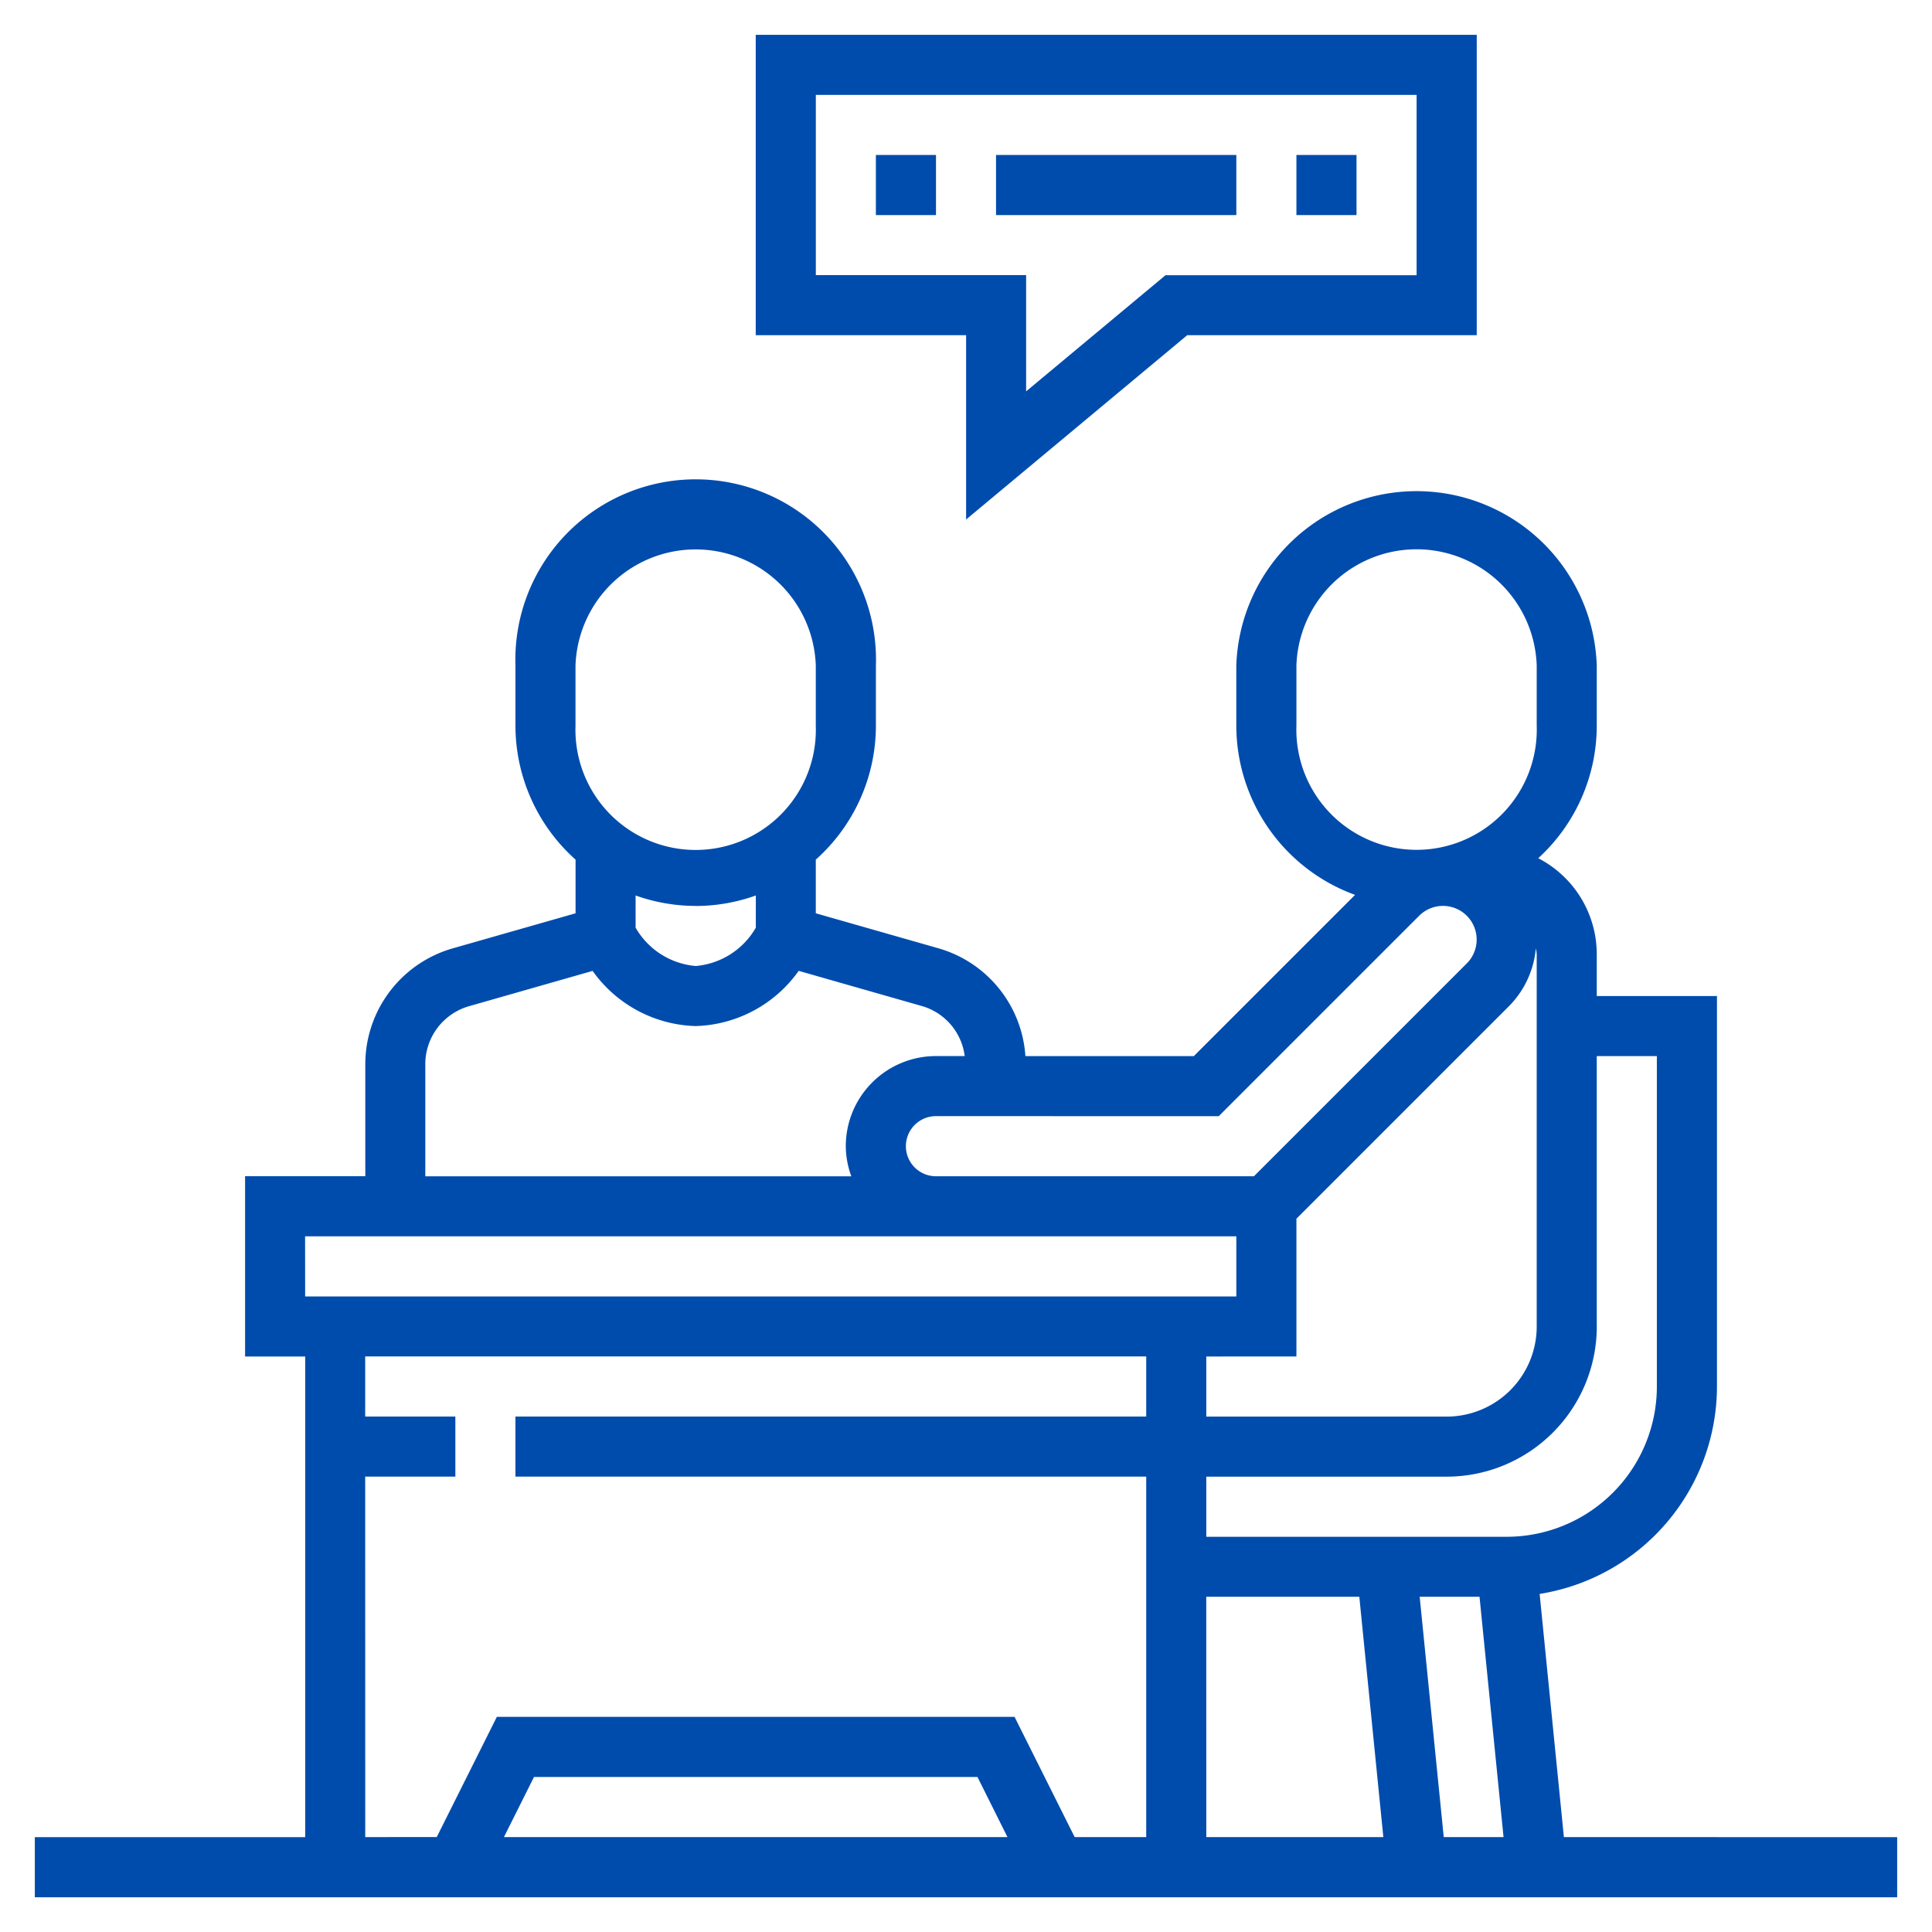
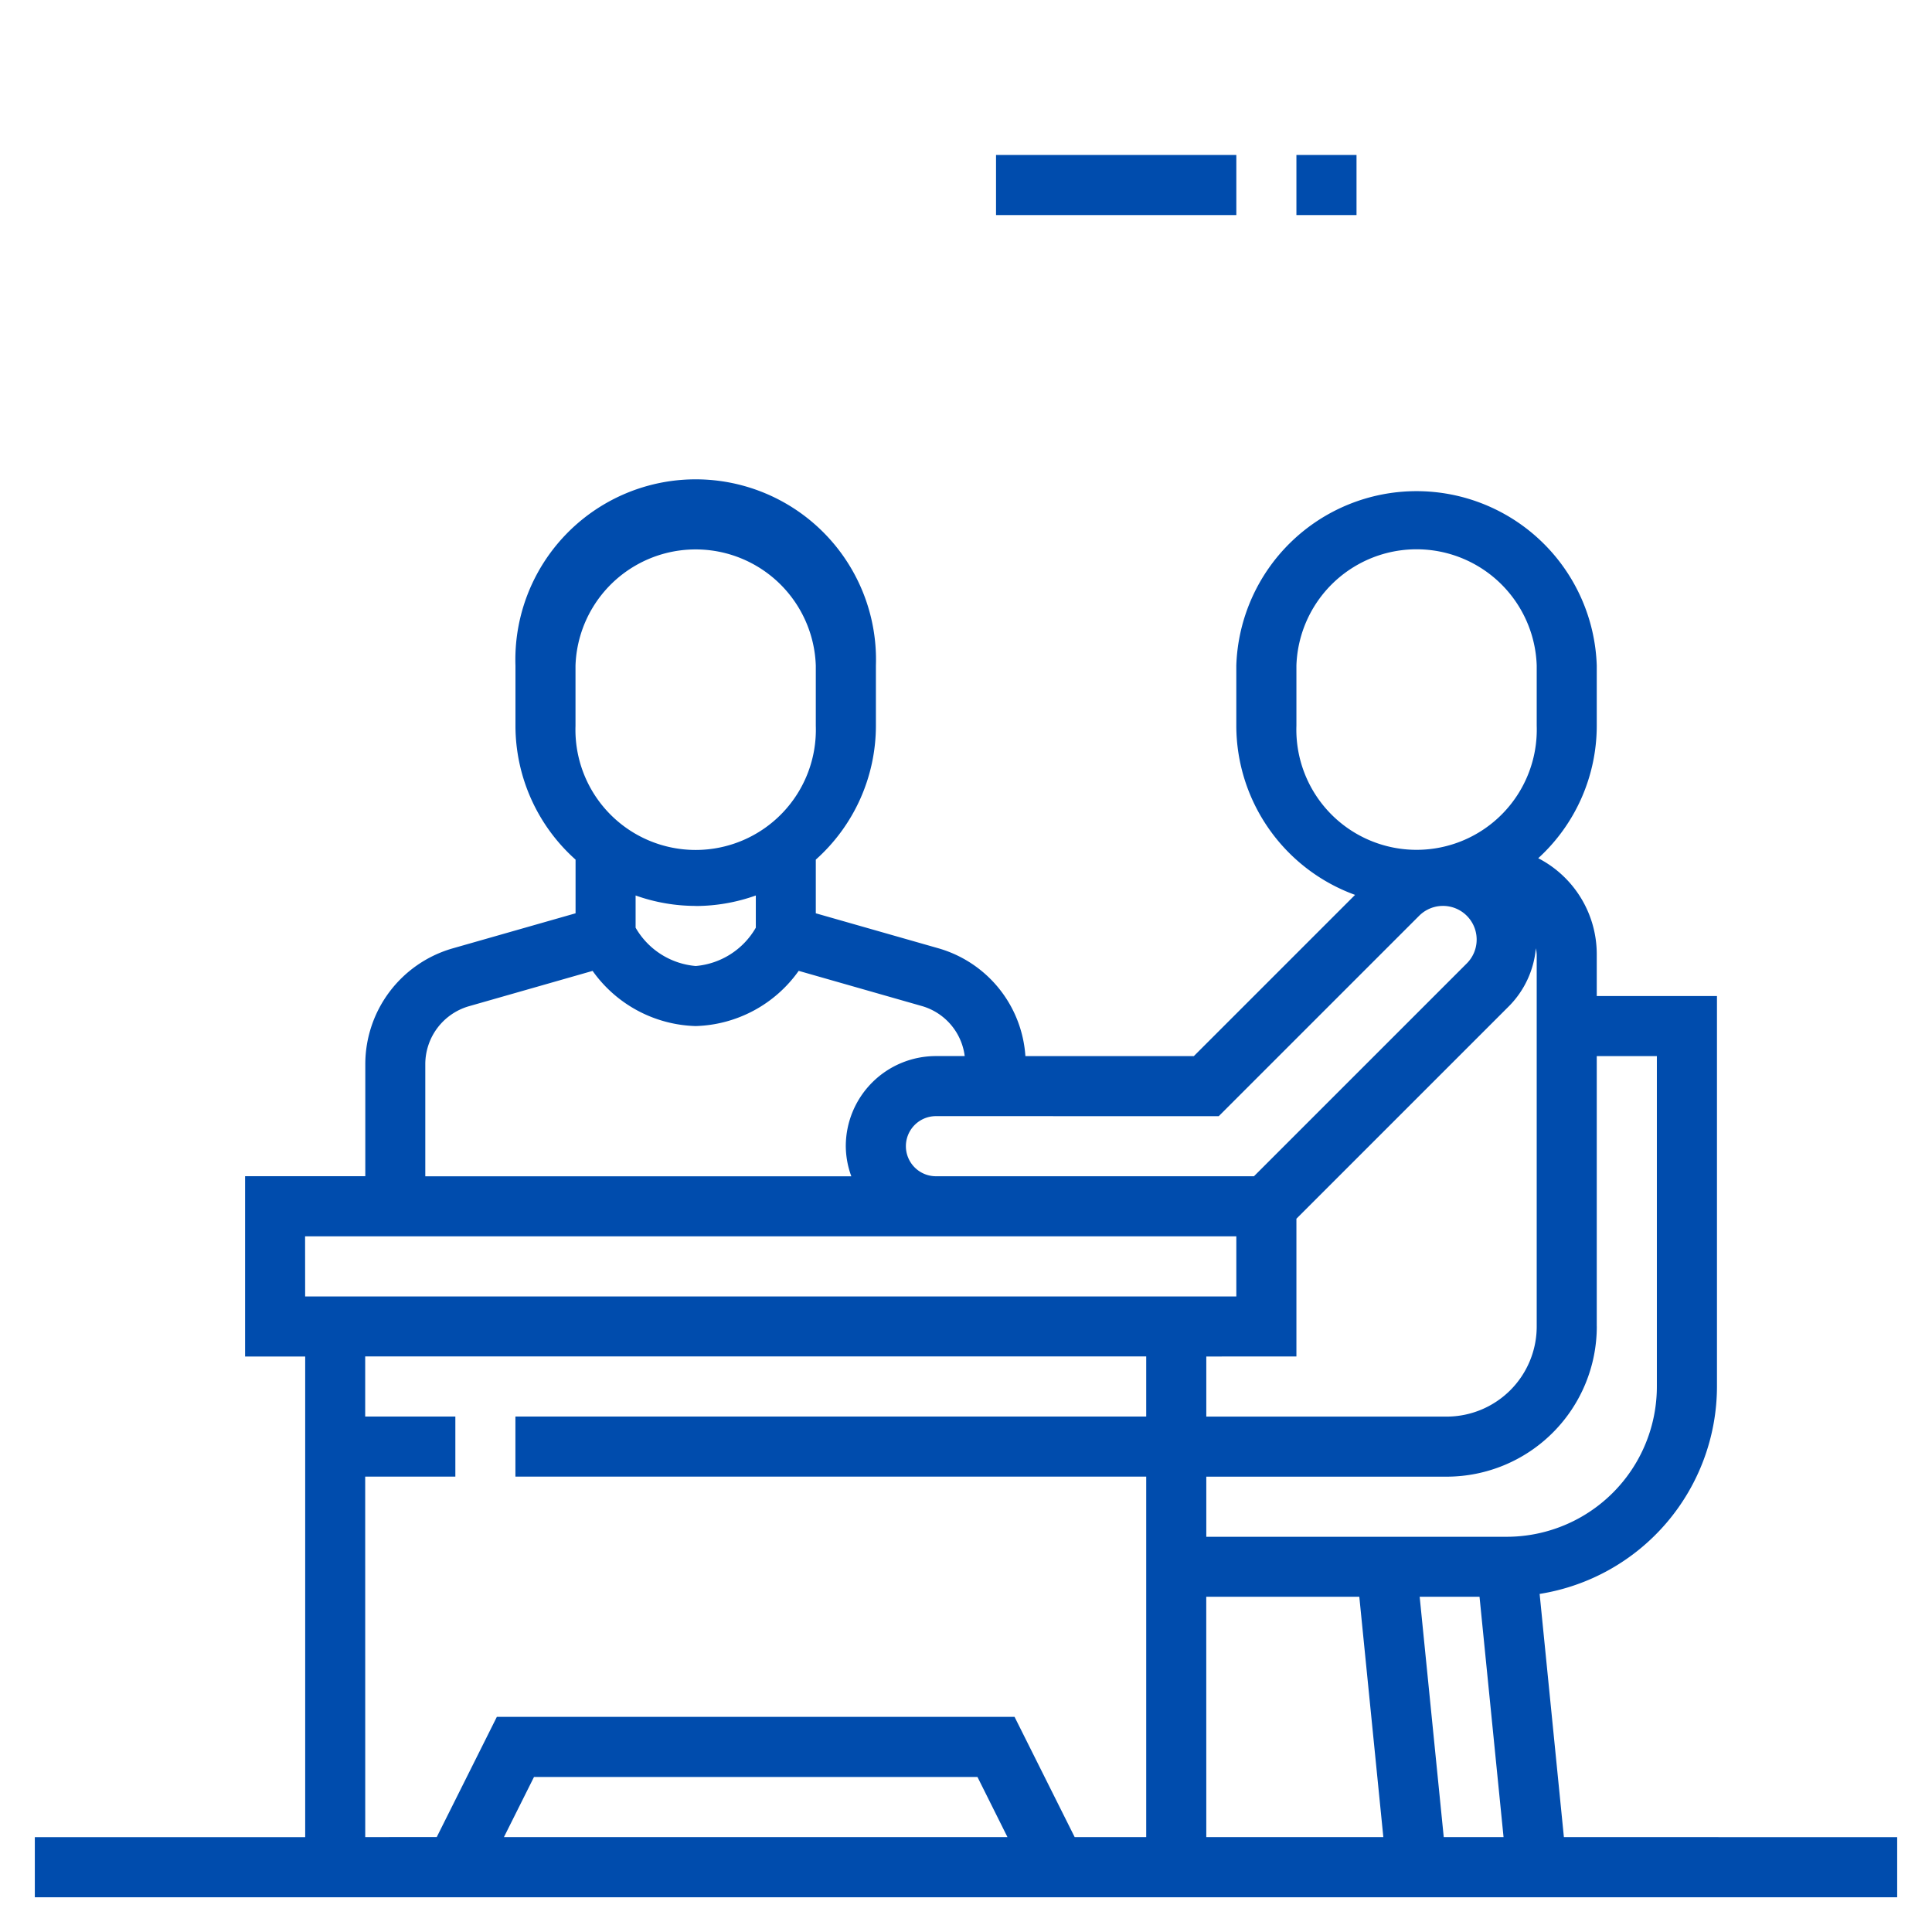
<svg xmlns="http://www.w3.org/2000/svg" width="90" height="90" viewBox="0 0 90 90">
  <defs>
    <clipPath id="clip-Custom_Size_1">
      <rect width="90" height="90" />
    </clipPath>
  </defs>
  <g id="Custom_Size_1" data-name="Custom Size – 1" clip-path="url(#clip-Custom_Size_1)">
    <g id="_002-consultation" data-name="002-consultation" transform="translate(1.622 1.622)">
-       <path id="Path_27517" data-name="Path 27517" d="M201.8,22.577l10.3-8.584h13.487V0H192V13.993h9.8Zm-7-11.383V2.8h27.986v8.4h-11.7l-6.49,5.409V11.194Zm0,0" transform="translate(-158.417 0)" fill="#004cad" />
-       <path id="Path_27518" data-name="Path 27518" d="M224,32h2.8v2.8H224Zm0,0" transform="translate(-184.82 -26.403)" fill="#004cad" />
      <path id="Path_27519" data-name="Path 27519" d="M256,32h11.194v2.8H256Zm0,0" transform="translate(-211.223 -26.403)" fill="#004cad" />
      <path id="Path_27520" data-name="Path 27520" d="M336,32h2.8v2.8H336Zm0,0" transform="translate(-277.23 -26.403)" fill="#004cad" />
      <path id="Path_27521" data-name="Path 27521" d="M71.23,182.968,70.1,171.64a9.8,9.8,0,0,0,8.261-9.662V143.788h-5.6v-1.934a5.034,5.034,0,0,0-2.726-4.486,8.363,8.363,0,0,0,2.726-6.174v-2.8a8.4,8.4,0,0,0-16.791,0v2.8a8.4,8.4,0,0,0,5.532,7.882l-7.51,7.51H46.145a5.612,5.612,0,0,0-4.028-5.015l-5.736-1.637v-2.5a8.367,8.367,0,0,0,2.8-6.241v-2.8a8.4,8.4,0,1,0-16.791,0v2.8a8.371,8.371,0,0,0,2.8,6.241v2.5l-5.736,1.637a5.618,5.618,0,0,0-4.059,5.382v5.229h-5.6v8.4h2.8v22.389H0v2.8H86.756v-2.8ZM58.77,160.579v-6.417l9.915-9.915a4.383,4.383,0,0,0,1.239-2.684,2.276,2.276,0,0,1,.04.291V159.18a4.2,4.2,0,0,1-4.2,4.2H54.572v-2.8Zm-4.2,11.194H61.7l1.119,11.194H54.572Zm9.942,0H67.3l1.119,11.194H65.633Zm8.249-12.594V146.586h2.8v15.392a7,7,0,0,1-7,7H54.572v-2.8H65.766A7,7,0,0,0,72.763,159.18ZM58.77,131.194v-2.8a5.6,5.6,0,0,1,11.194,0v2.8a5.6,5.6,0,1,1-11.194,0Zm-3.618,18.191,9.336-9.336a1.569,1.569,0,0,1,2.219,2.219l-9.915,9.915H41.978a1.4,1.4,0,1,1,0-2.8ZM25.187,128.4a5.6,5.6,0,0,1,11.194,0v2.8a5.6,5.6,0,1,1-11.194,0Zm5.6,11.194a8.354,8.354,0,0,0,2.8-.49v1.5a3.578,3.578,0,0,1-2.8,1.785,3.578,3.578,0,0,1-2.8-1.785v-1.5A8.354,8.354,0,0,0,30.784,139.59ZM18.19,146.955a2.811,2.811,0,0,1,2.029-2.691l5.765-1.647a6.094,6.094,0,0,0,4.8,2.57,6.091,6.091,0,0,0,4.8-2.572l5.765,1.647a2.789,2.789,0,0,1,1.969,2.323H41.978a4.2,4.2,0,0,0-4.2,4.2,4.14,4.14,0,0,0,.258,1.4H18.19Zm-5.6,8.027H55.971v2.8H12.593Zm2.8,11.194h4.2v-2.8h-4.2v-2.8H51.773v2.8H22.388v2.8H51.773v16.791H48.44l-2.8-5.6H21.523l-2.8,5.6H15.392Zm29.919,16.791H21.854l1.4-2.8H43.912Zm0,0" transform="translate(0 -99.011)" fill="#004cad" />
    </g>
  </g>
</svg>